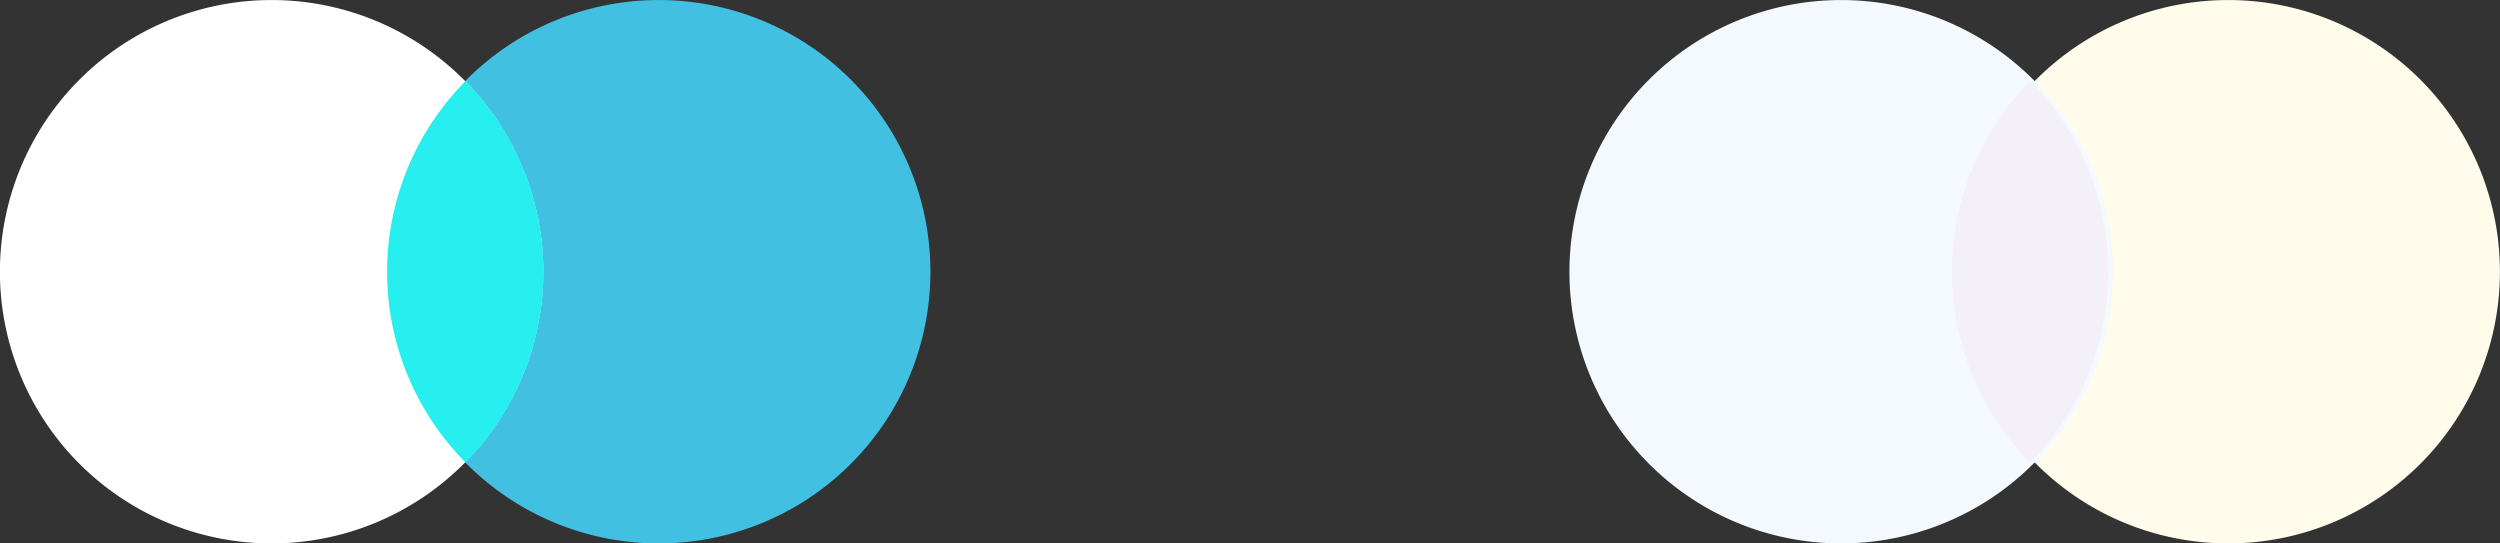
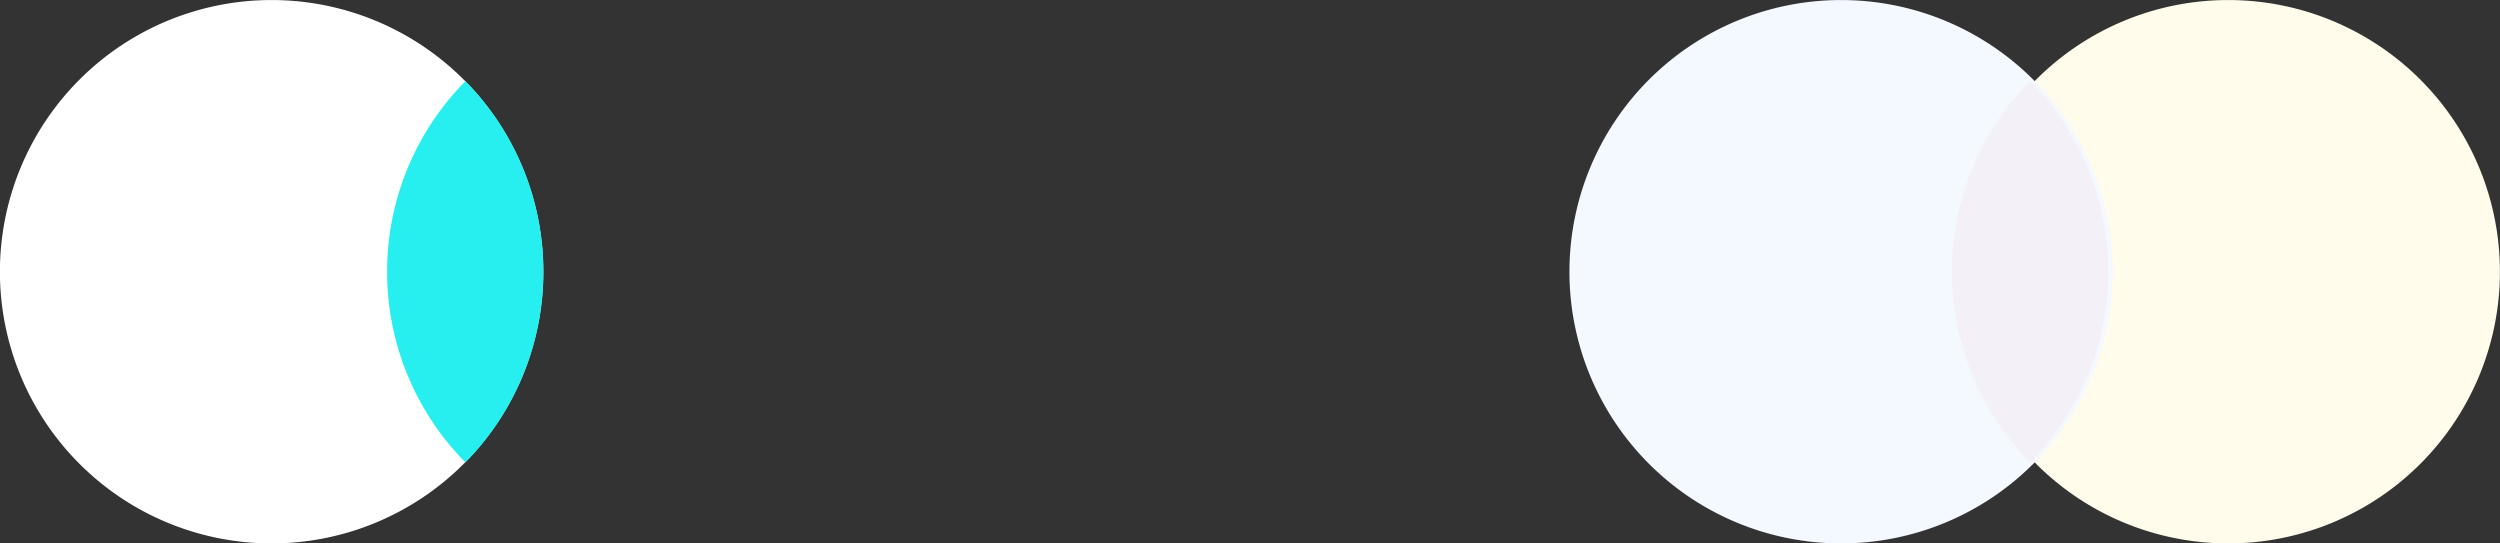
<svg xmlns="http://www.w3.org/2000/svg" width="62.121" height="13.503" viewBox="0 0 62.121 13.503">
  <rect x="0" y="0" width="62.121" height="13.503" fill="#333333" stroke="none" />
  <g id="surface1" transform="translate(2.604 -4.608)">
-     <path id="Path_87" data-name="Path 87" d="M226.5,200.173a6.751,6.751,0,1,1-6.751-6.751A6.751,6.751,0,0,1,226.5,200.173Zm0,0" transform="translate(-205.985 -188.813)" fill="#42c0e2" />
    <path id="Path_89" data-name="Path 89" d="M13.5,200.173a6.751,6.751,0,1,1-6.751-6.751A6.751,6.751,0,0,1,13.5,200.173Zm0,0" transform="translate(-2.604 -188.813)" fill="#fff" />
    <path id="Union_8" data-name="Union 8" d="M-.347,4.736A6.729,6.729,0,0,0,1.6,9.474,6.729,6.729,0,0,0,3.537,4.736,6.729,6.729,0,0,0,1.6,0,6.729,6.729,0,0,0-.347,4.736Zm0,0" transform="translate(7.362 6.624)" fill="#27efef" />
  </g>
  <g id="surface1-2" data-name="surface1" transform="translate(41.604 -4.608)">
    <path id="Path_87-2" data-name="Path 87" d="M226.5,200.173a6.751,6.751,0,1,1-6.751-6.751A6.751,6.751,0,0,1,226.5,200.173Zm0,0" transform="translate(-205.985 -188.813)" fill="#fffceb" />
    <path id="Path_89-2" data-name="Path 89" d="M13.5,200.173a6.751,6.751,0,1,1-6.751-6.751A6.751,6.751,0,0,1,13.5,200.173Zm0,0" transform="translate(-2.604 -188.813)" fill="#f4f8ff" />
    <path id="Union_8-2" data-name="Union 8" d="M15,4.736a6.729,6.729,0,0,0,1.942,4.738,6.75,6.75,0,0,0,0-9.475A6.729,6.729,0,0,0,15,4.736Zm0,0" transform="translate(-8.1 6.624)" fill="#f4f0f7" style="mix-blend-mode: multiply;isolation: isolate" />
  </g>
</svg>